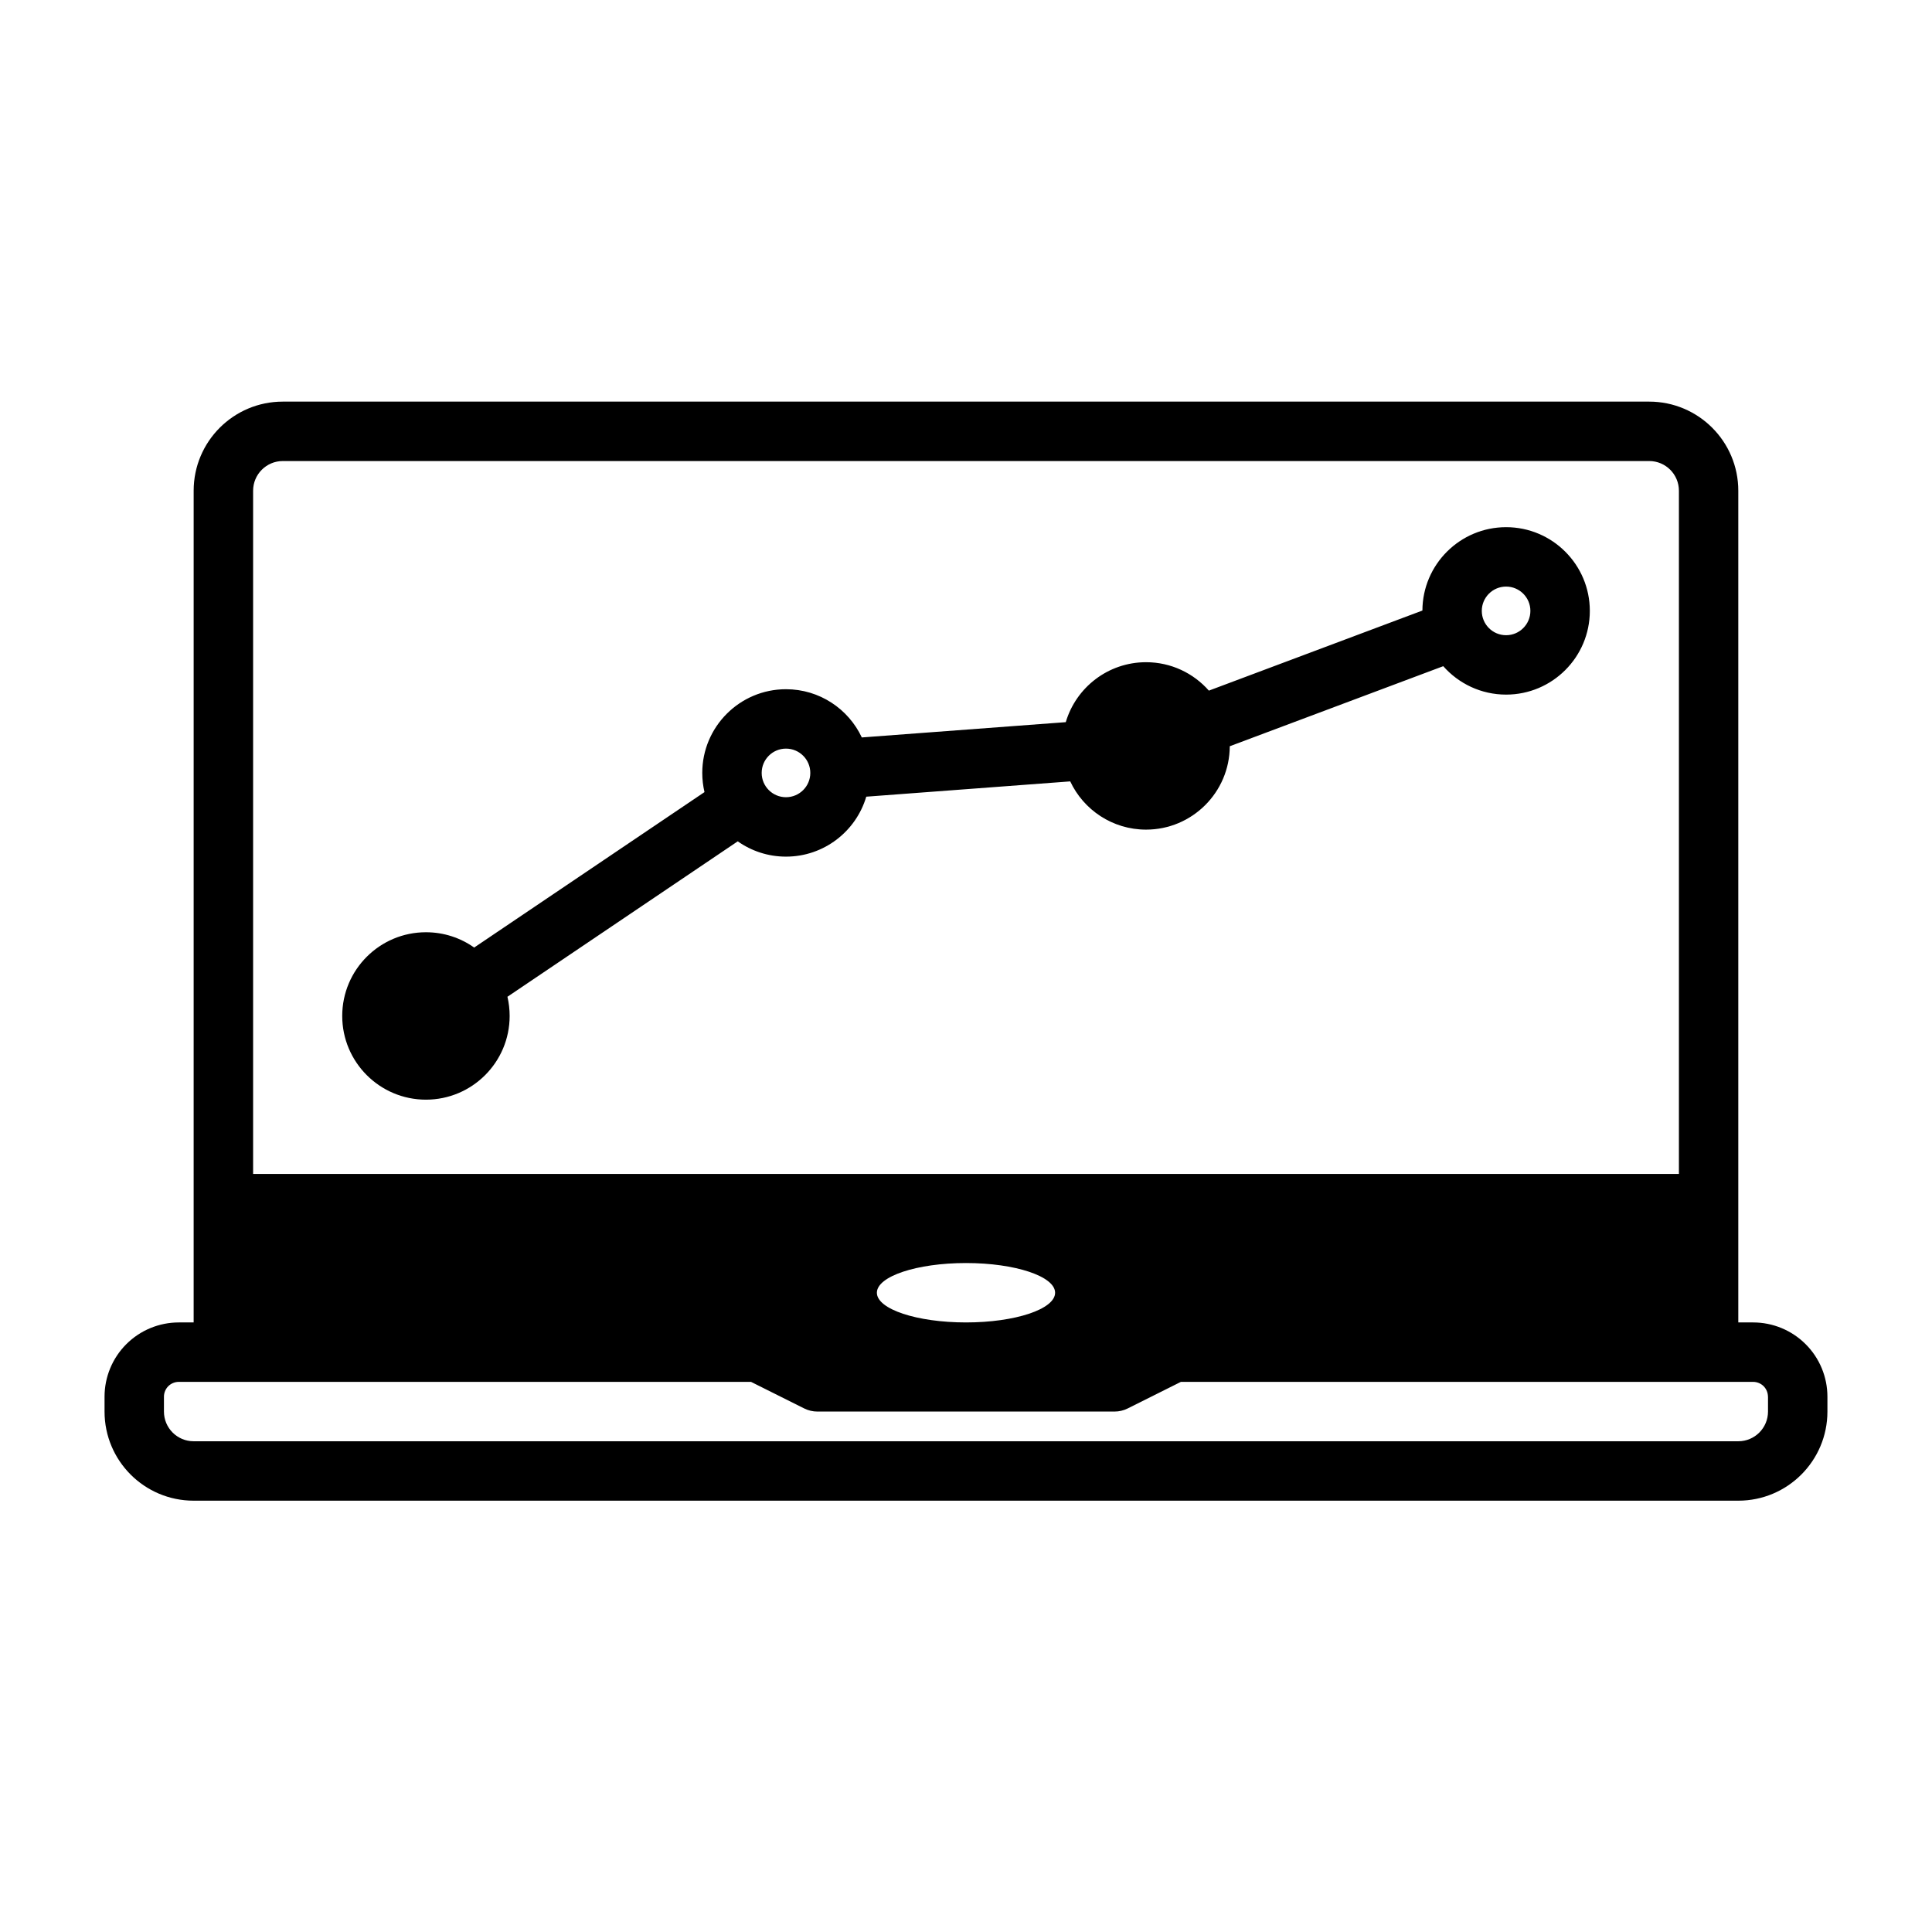
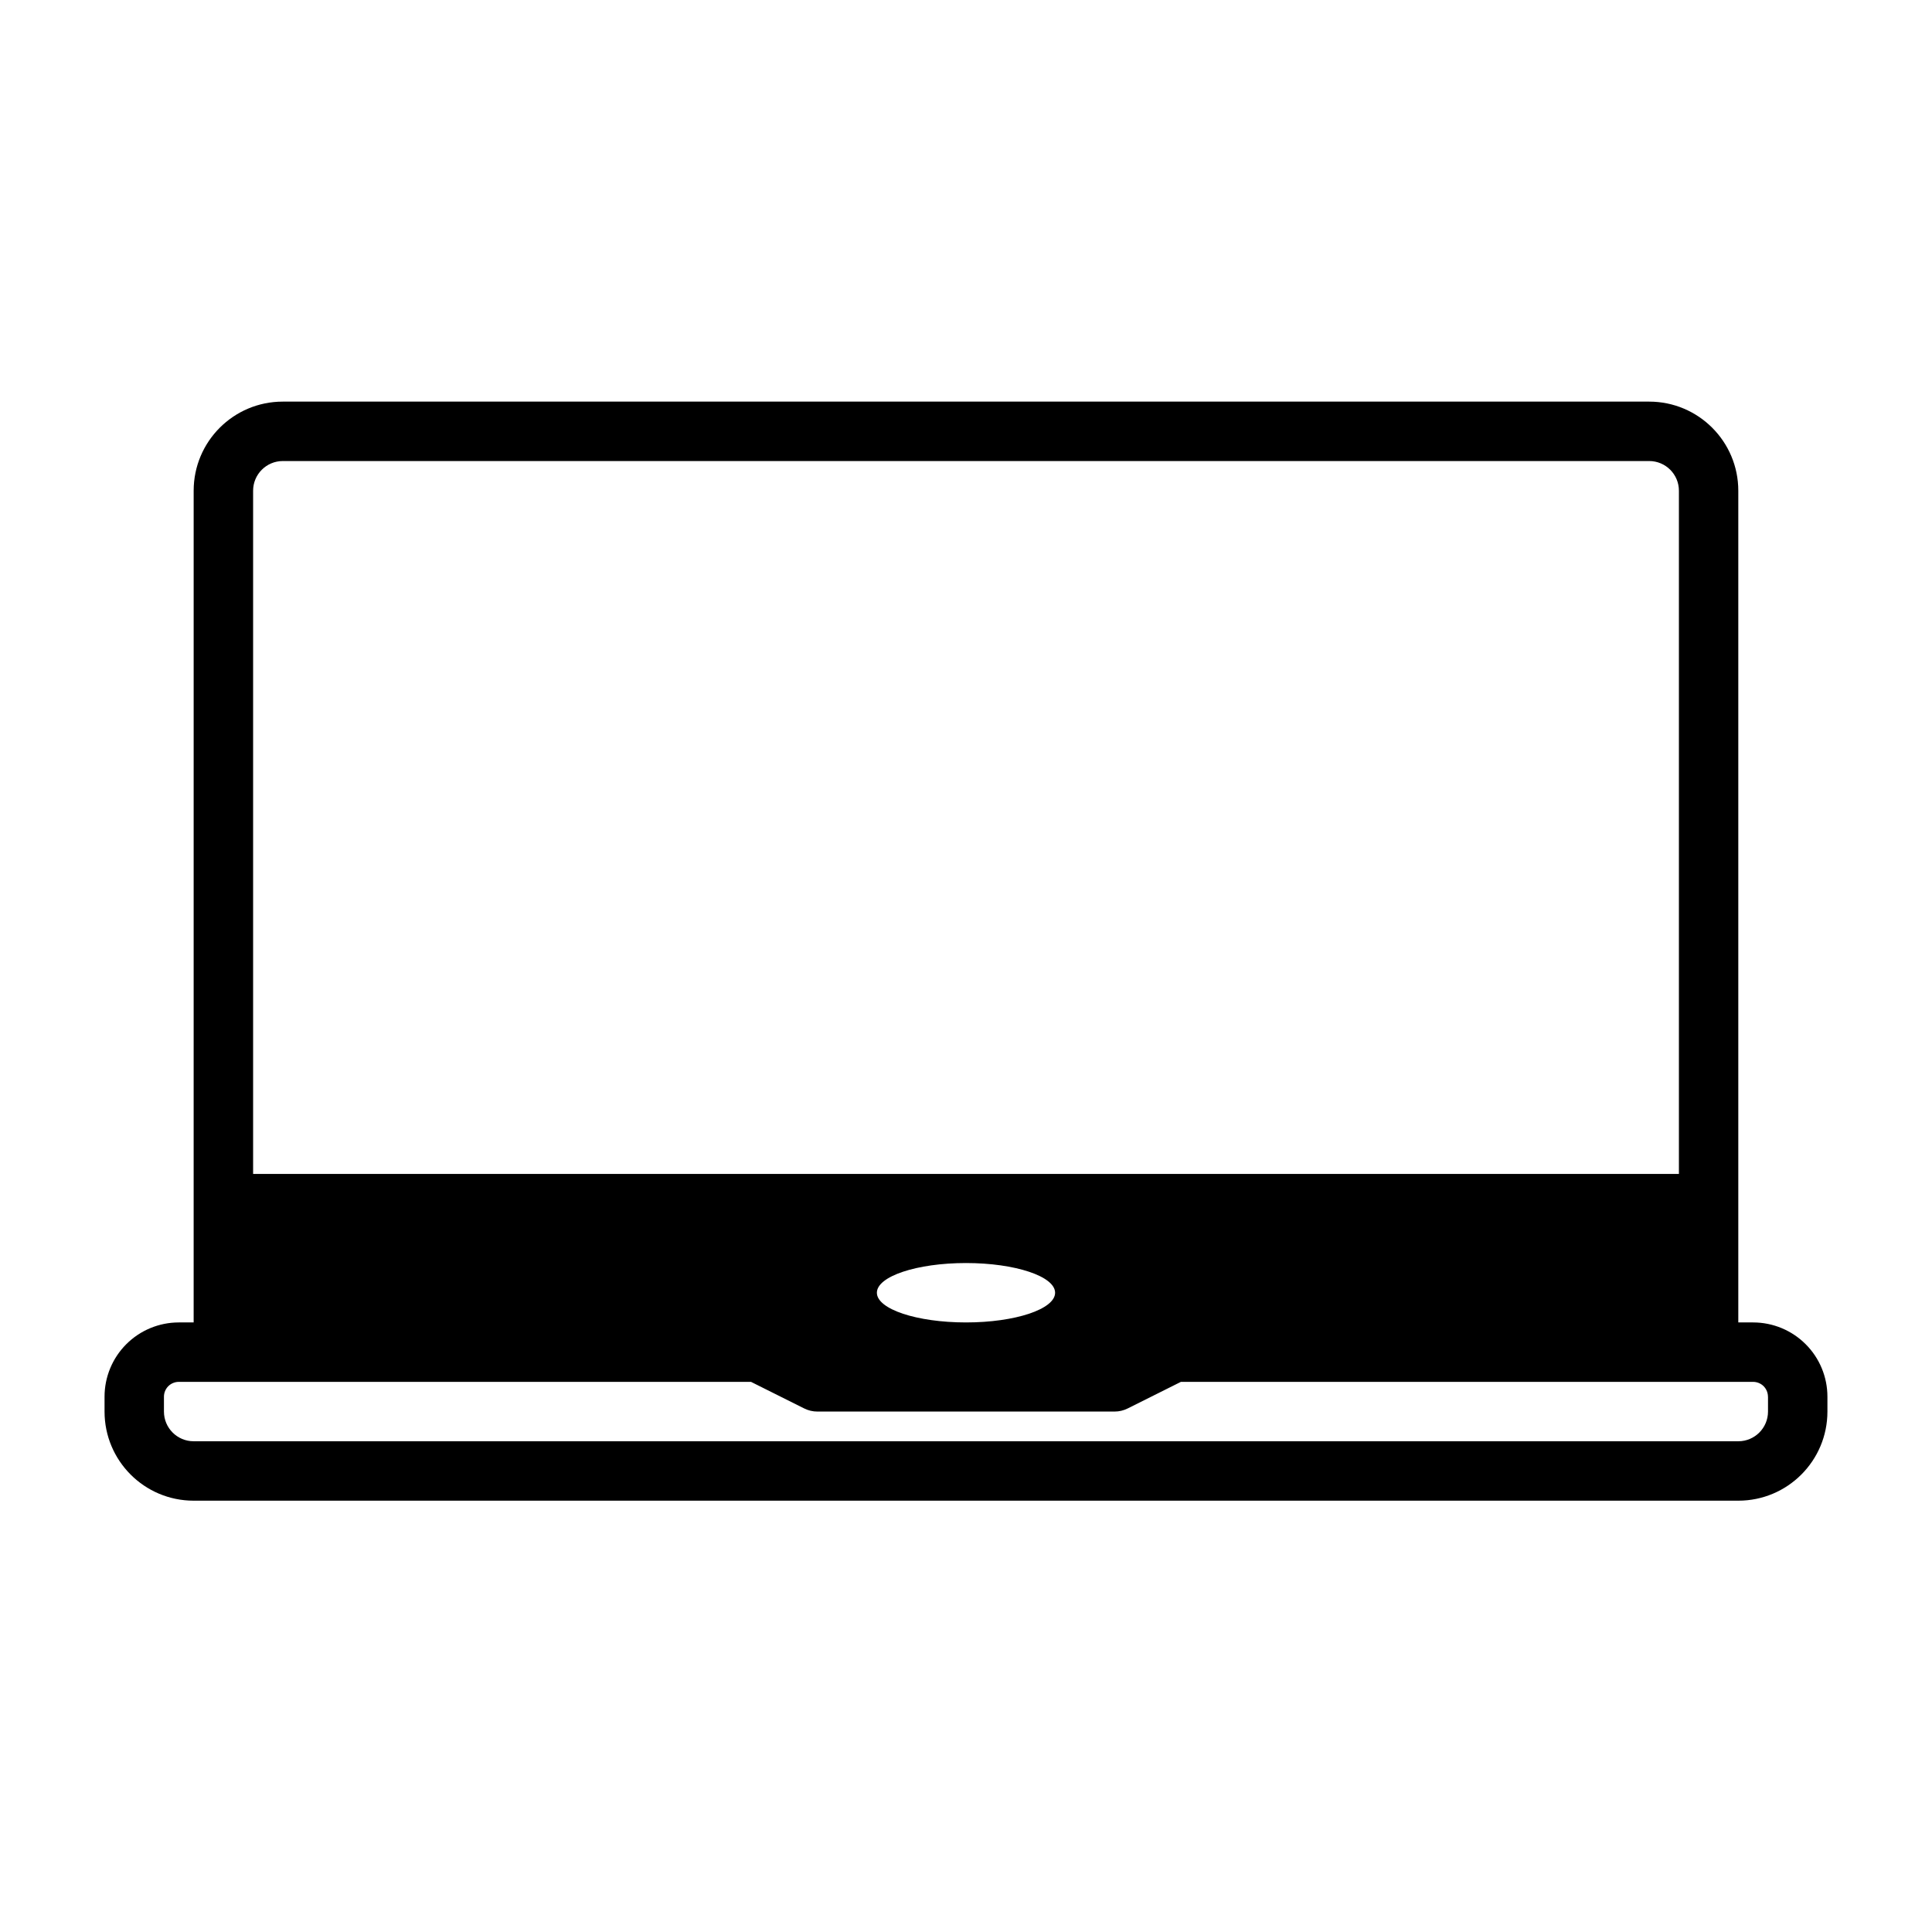
<svg xmlns="http://www.w3.org/2000/svg" fill="#000000" width="800px" height="800px" version="1.1" viewBox="144 144 512 512">
  <g fill-rule="evenodd">
-     <path d="m520.95 305.8-56.586 21.223c-4.07-4.621-10.02-7.531-16.648-7.531-10.059 0-18.562 6.707-21.277 15.887l-54.051 4.051c-3.535-7.547-11.211-12.781-20.098-12.781-12.238 0-22.184 9.941-22.184 22.184 0 1.746 0.207 3.445 0.59 5.082l-61.039 41.195c-3.613-2.559-8.02-4.055-12.781-4.055-12.242 0-22.184 9.938-22.184 22.184 0 12.242 9.941 22.184 22.184 22.184 12.246 0 22.184-9.941 22.184-22.184 0-1.746-0.199-3.445-0.586-5.086l61.035-41.191c3.613 2.551 8.027 4.055 12.781 4.055 10.062 0 18.562-6.707 21.277-15.887l54.051-4.055c3.535 7.551 11.211 12.785 20.098 12.785 12.211 0 22.137-9.895 22.184-22.098l56.574-21.215c4.07 4.613 10.031 7.531 16.66 7.531 12.238 0 22.184-9.941 22.184-22.191 0-12.238-9.945-22.18-22.184-22.18-12.219 0-22.137 9.895-22.184 22.094zm-168.66 36.59c3.559 0 6.449 2.883 6.449 6.441 0 3.555-2.891 6.438-6.449 6.438-3.551 0-6.438-2.883-6.438-6.438 0-3.559 2.887-6.441 6.438-6.441zm190.84-42.941c3.551 0 6.438 2.891 6.438 6.438 0 3.559-2.887 6.449-6.438 6.449-3.559 0-6.441-2.891-6.441-6.449 0-3.547 2.883-6.438 6.441-6.438z" />
    <path d="m195.32 494.46h-3.934c-5.219 0-10.227 2.07-13.918 5.766-3.691 3.691-5.762 8.695-5.762 13.918v3.934c0 13.043 10.57 23.617 23.613 23.617h409.35c13.043 0 23.617-10.574 23.617-23.617v-3.934c0-5.223-2.07-10.227-5.766-13.918-3.691-3.695-8.695-5.766-13.918-5.766h-3.934v-220.41c0-13.043-10.574-23.617-23.617-23.617h-362.11c-13.043 0-23.617 10.574-23.617 23.617zm417.22 19.684v3.934c0 4.348-3.527 7.871-7.871 7.871h-409.35c-4.344 0-7.871-3.523-7.871-7.871v-3.934c0-1.047 0.418-2.047 1.148-2.789 0.742-0.73 1.742-1.148 2.789-1.148h151.64l14.086 7.039c1.094 0.551 2.297 0.832 3.516 0.832h78.723c1.219 0 2.426-0.281 3.519-0.832l14.082-7.039h151.64c1.047 0 2.047 0.418 2.789 1.148 0.73 0.742 1.148 1.742 1.148 2.789zm-212.54-19.684c13.035 0 23.613-3.523 23.613-7.871 0-4.344-10.578-7.871-23.613-7.871-13.039 0-23.617 3.527-23.617 7.871 0 4.348 10.578 7.871 23.617 7.871zm188.93-39.359v-181.05c0-4.348-3.523-7.871-7.871-7.871h-362.11c-4.344 0-7.871 3.523-7.871 7.871v181.05z" />
  </g>
</svg>